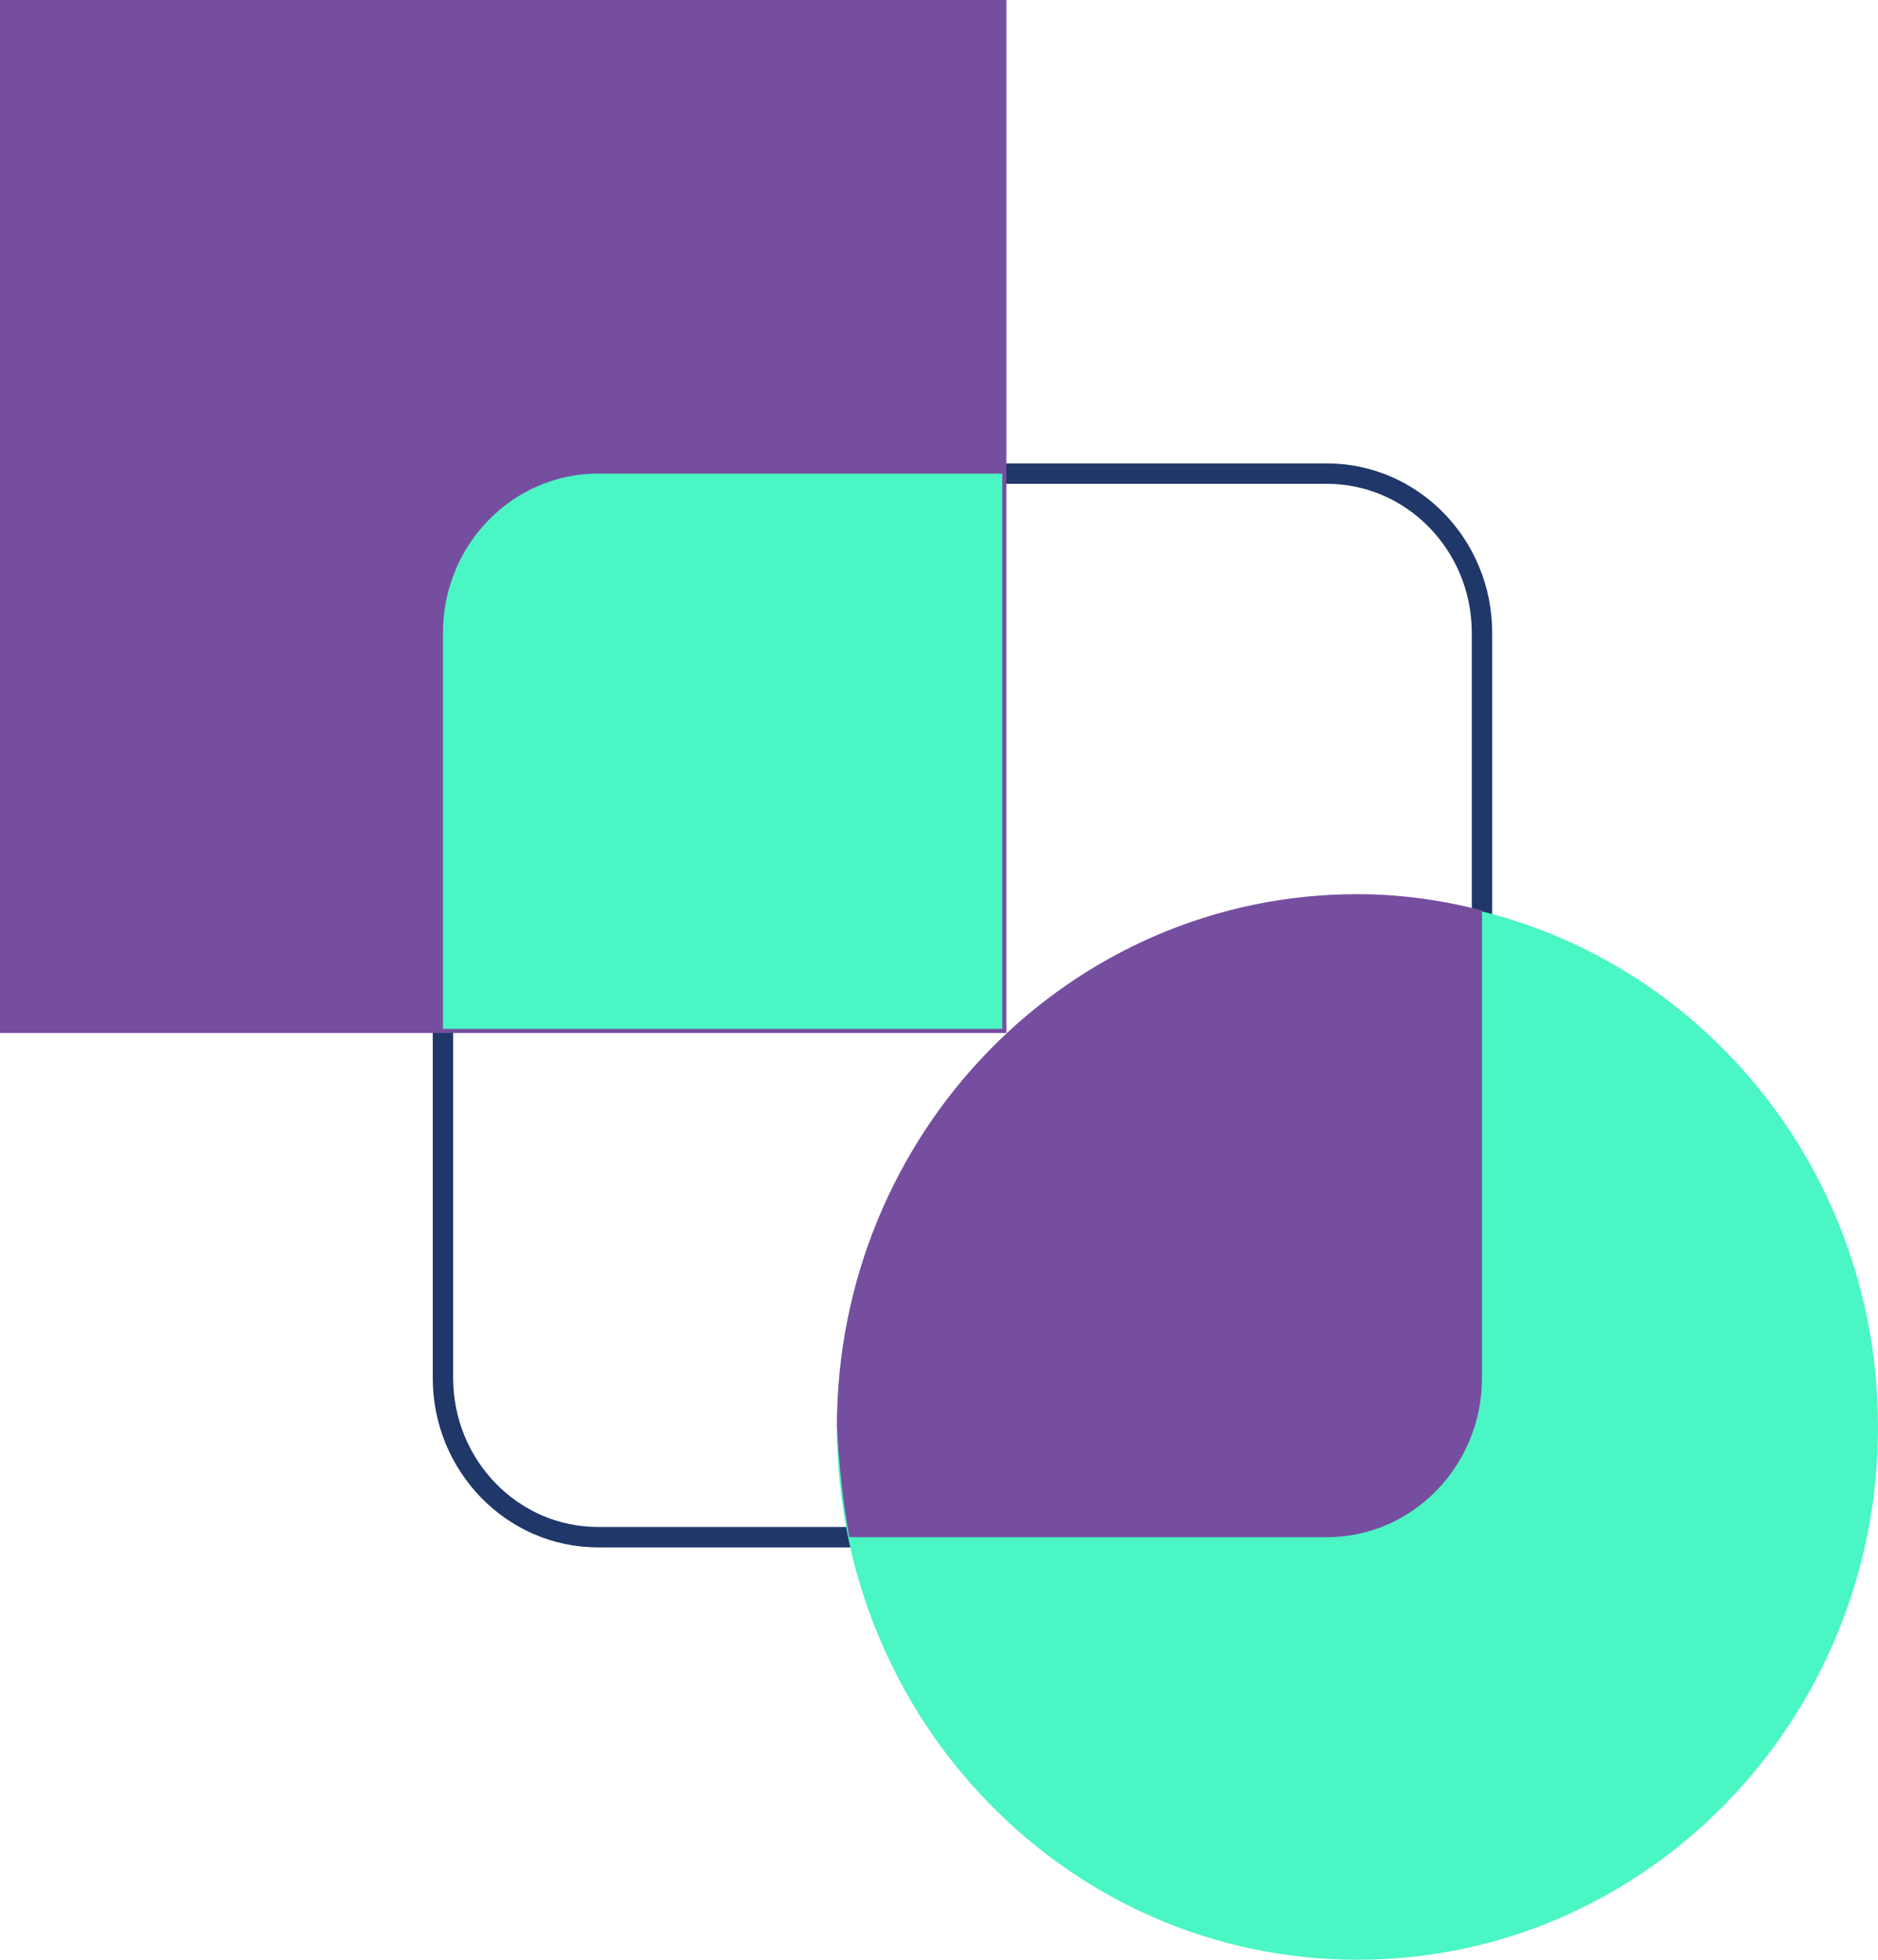
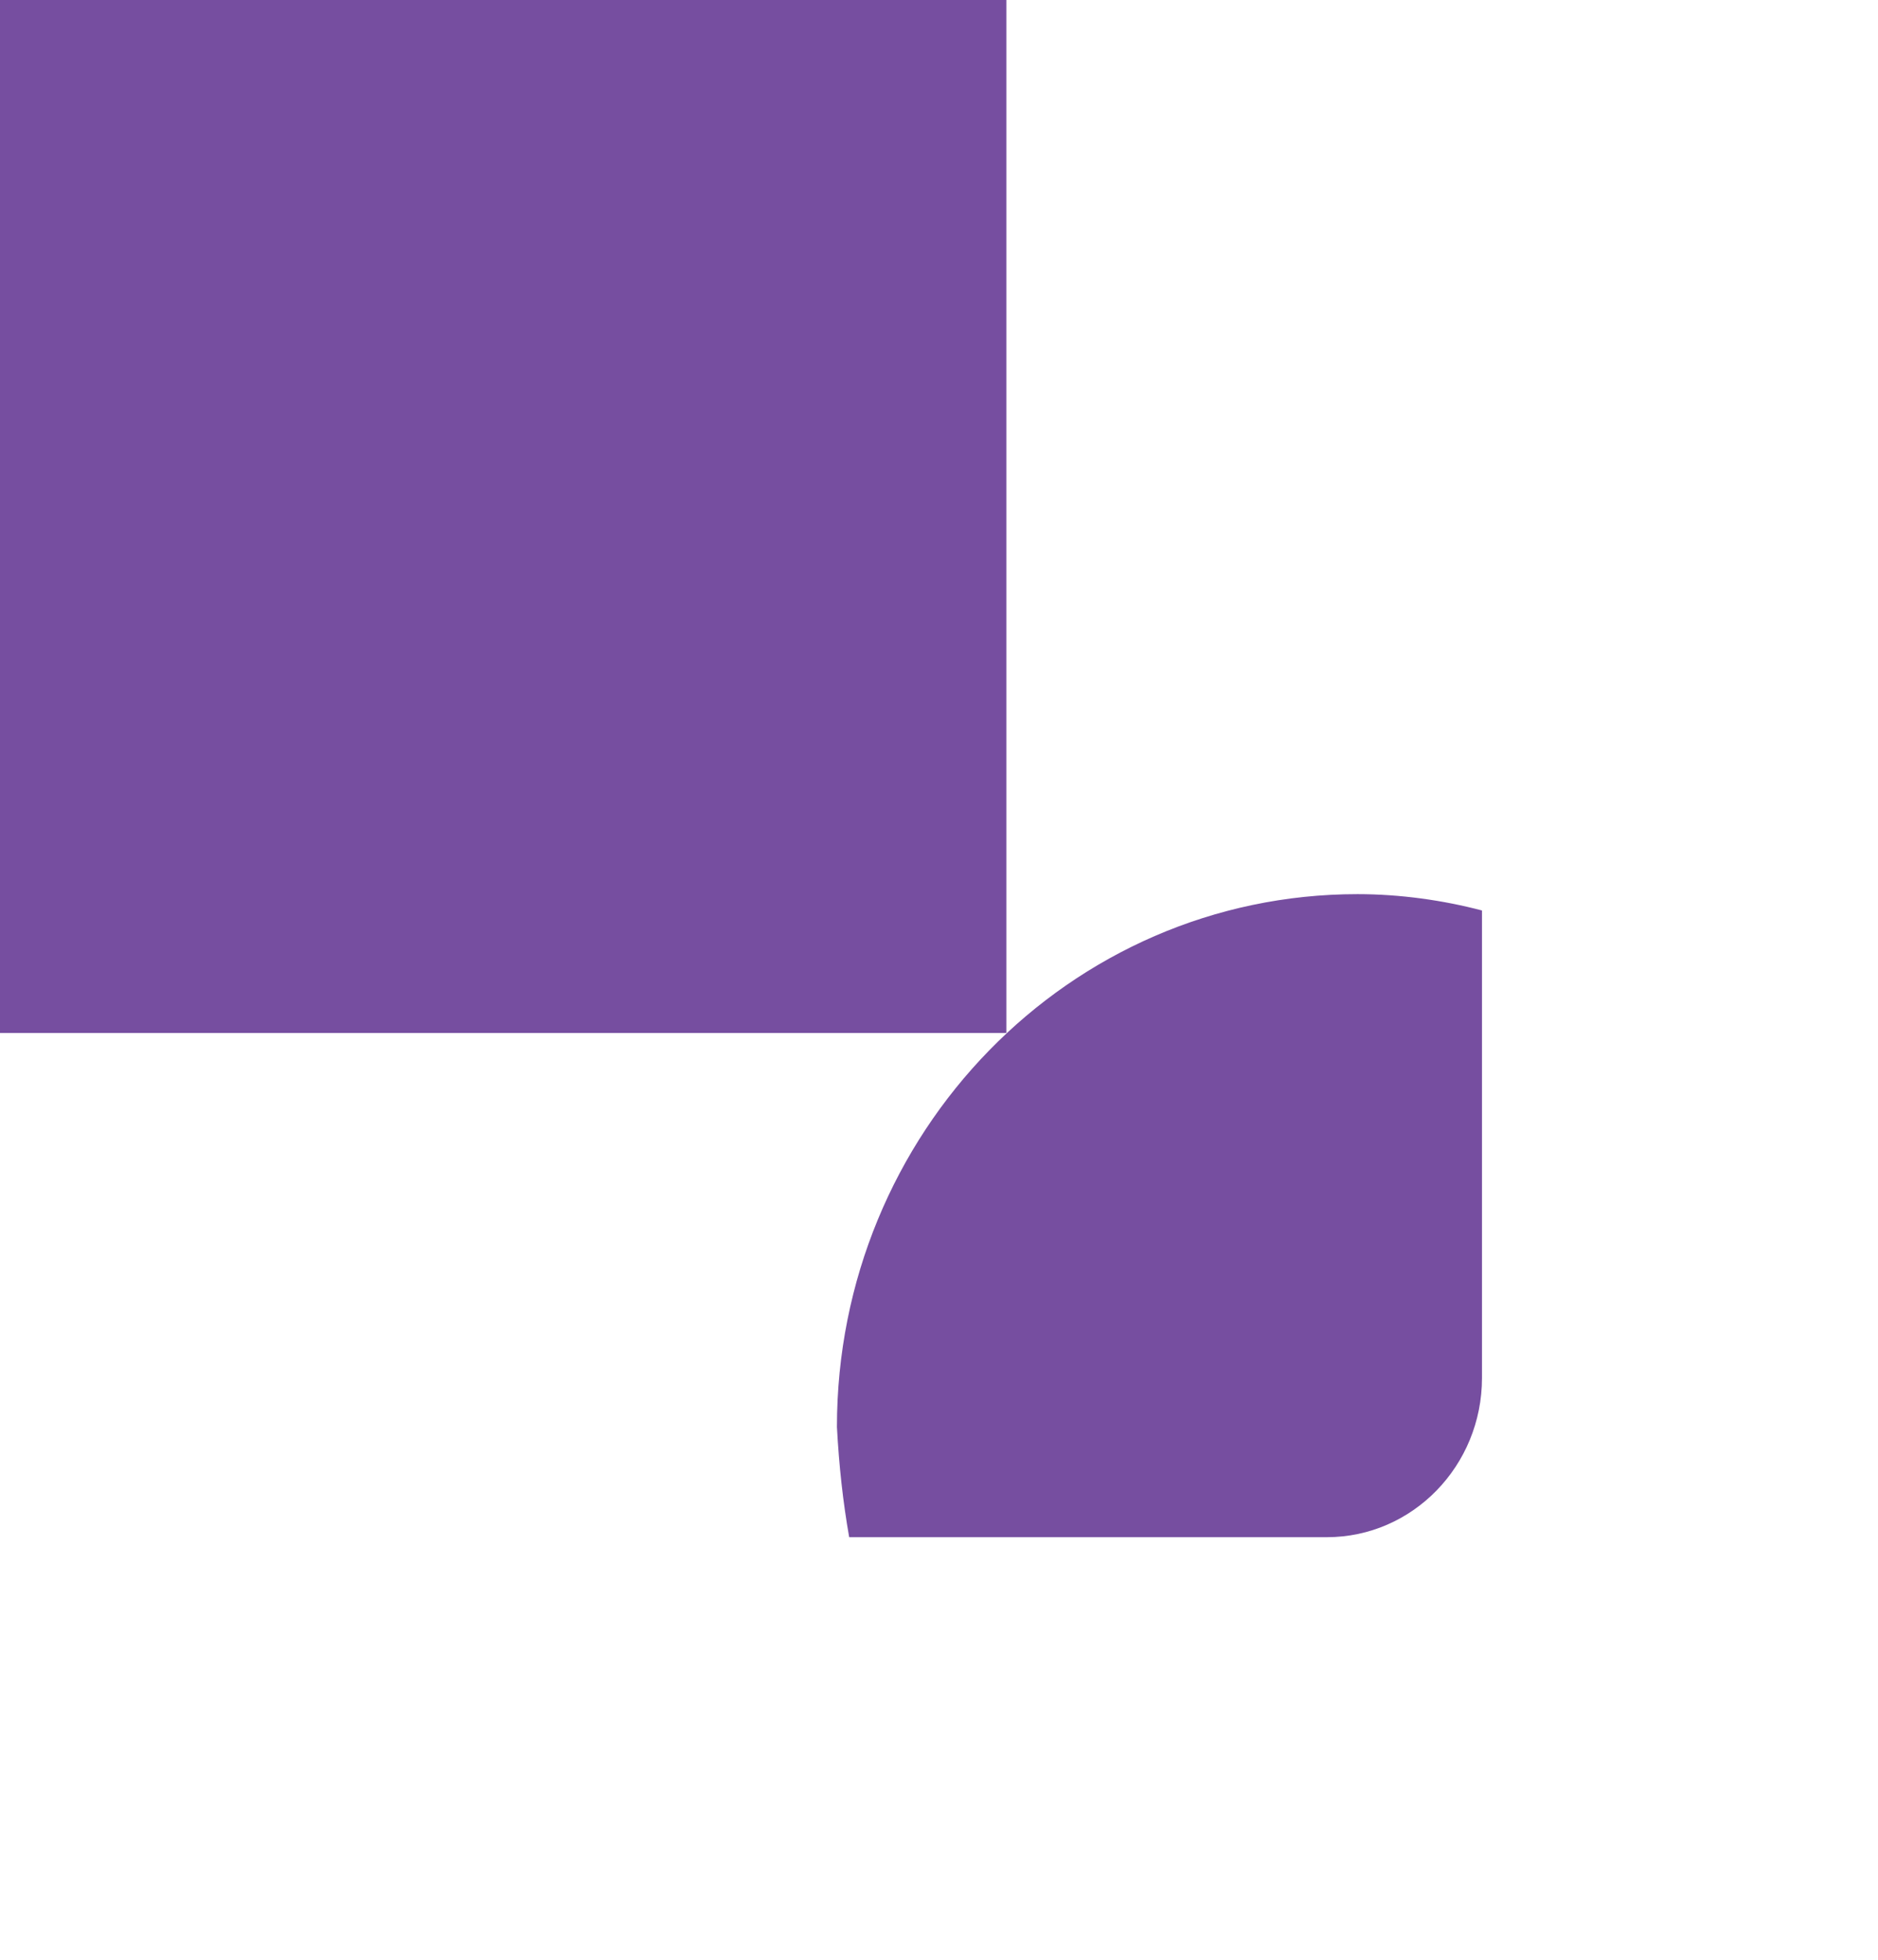
<svg xmlns="http://www.w3.org/2000/svg" version="1.1" id="Layer_1" x="0px" y="0px" viewBox="0 0 92 96" enable-background="new 0 0 92 96" xml:space="preserve">
  <g>
-     <path fill-rule="evenodd" clip-rule="evenodd" fill="none" stroke="#20376A" stroke-linecap="round" stroke-linejoin="round" stroke-miterlimit="10" d="   M29.3,23.2H65c4.2,0,7.6,3.5,7.6,7.8v36.5c0,4.3-3.4,7.8-7.6,7.8H29.3c-4.2,0-7.6-3.5-7.6-7.8V31C21.7,26.7,25.1,23.2,29.3,23.2z" />
-     <path fill-rule="evenodd" clip-rule="evenodd" fill="#4af6c3" d="M66.5,43.9C80.6,43.9,92,55.5,92,69.9S80.6,96,66.5,96   c-14.1,0-25.5-11.7-25.5-26.1S52.5,43.9,66.5,43.9z" />
    <path fill-rule="evenodd" clip-rule="evenodd" fill="#764EA0" d="M41.6,75.3H65c4.2,0,7.6-3.5,7.6-7.8V44.6c-1.9-0.5-4-0.8-6.1-0.8   c-14.1,0-25.5,11.7-25.5,26.1C41.1,71.8,41.3,73.6,41.6,75.3z" />
    <g>
      <polygon fill-rule="evenodd" clip-rule="evenodd" fill="#764EA0" points="0,0 0,50.6 21.1,50.6 49.3,50.6 49.3,22.5 49.3,0   " />
    </g>
    <g>
-       <path fill-rule="evenodd" clip-rule="evenodd" fill="#4af6c3" d="M29.3,23.2c-4.2,0-7.6,3.5-7.6,7.8v19.4h27.4V23.2H29.3z" />
-     </g>
+       </g>
  </g>
</svg>